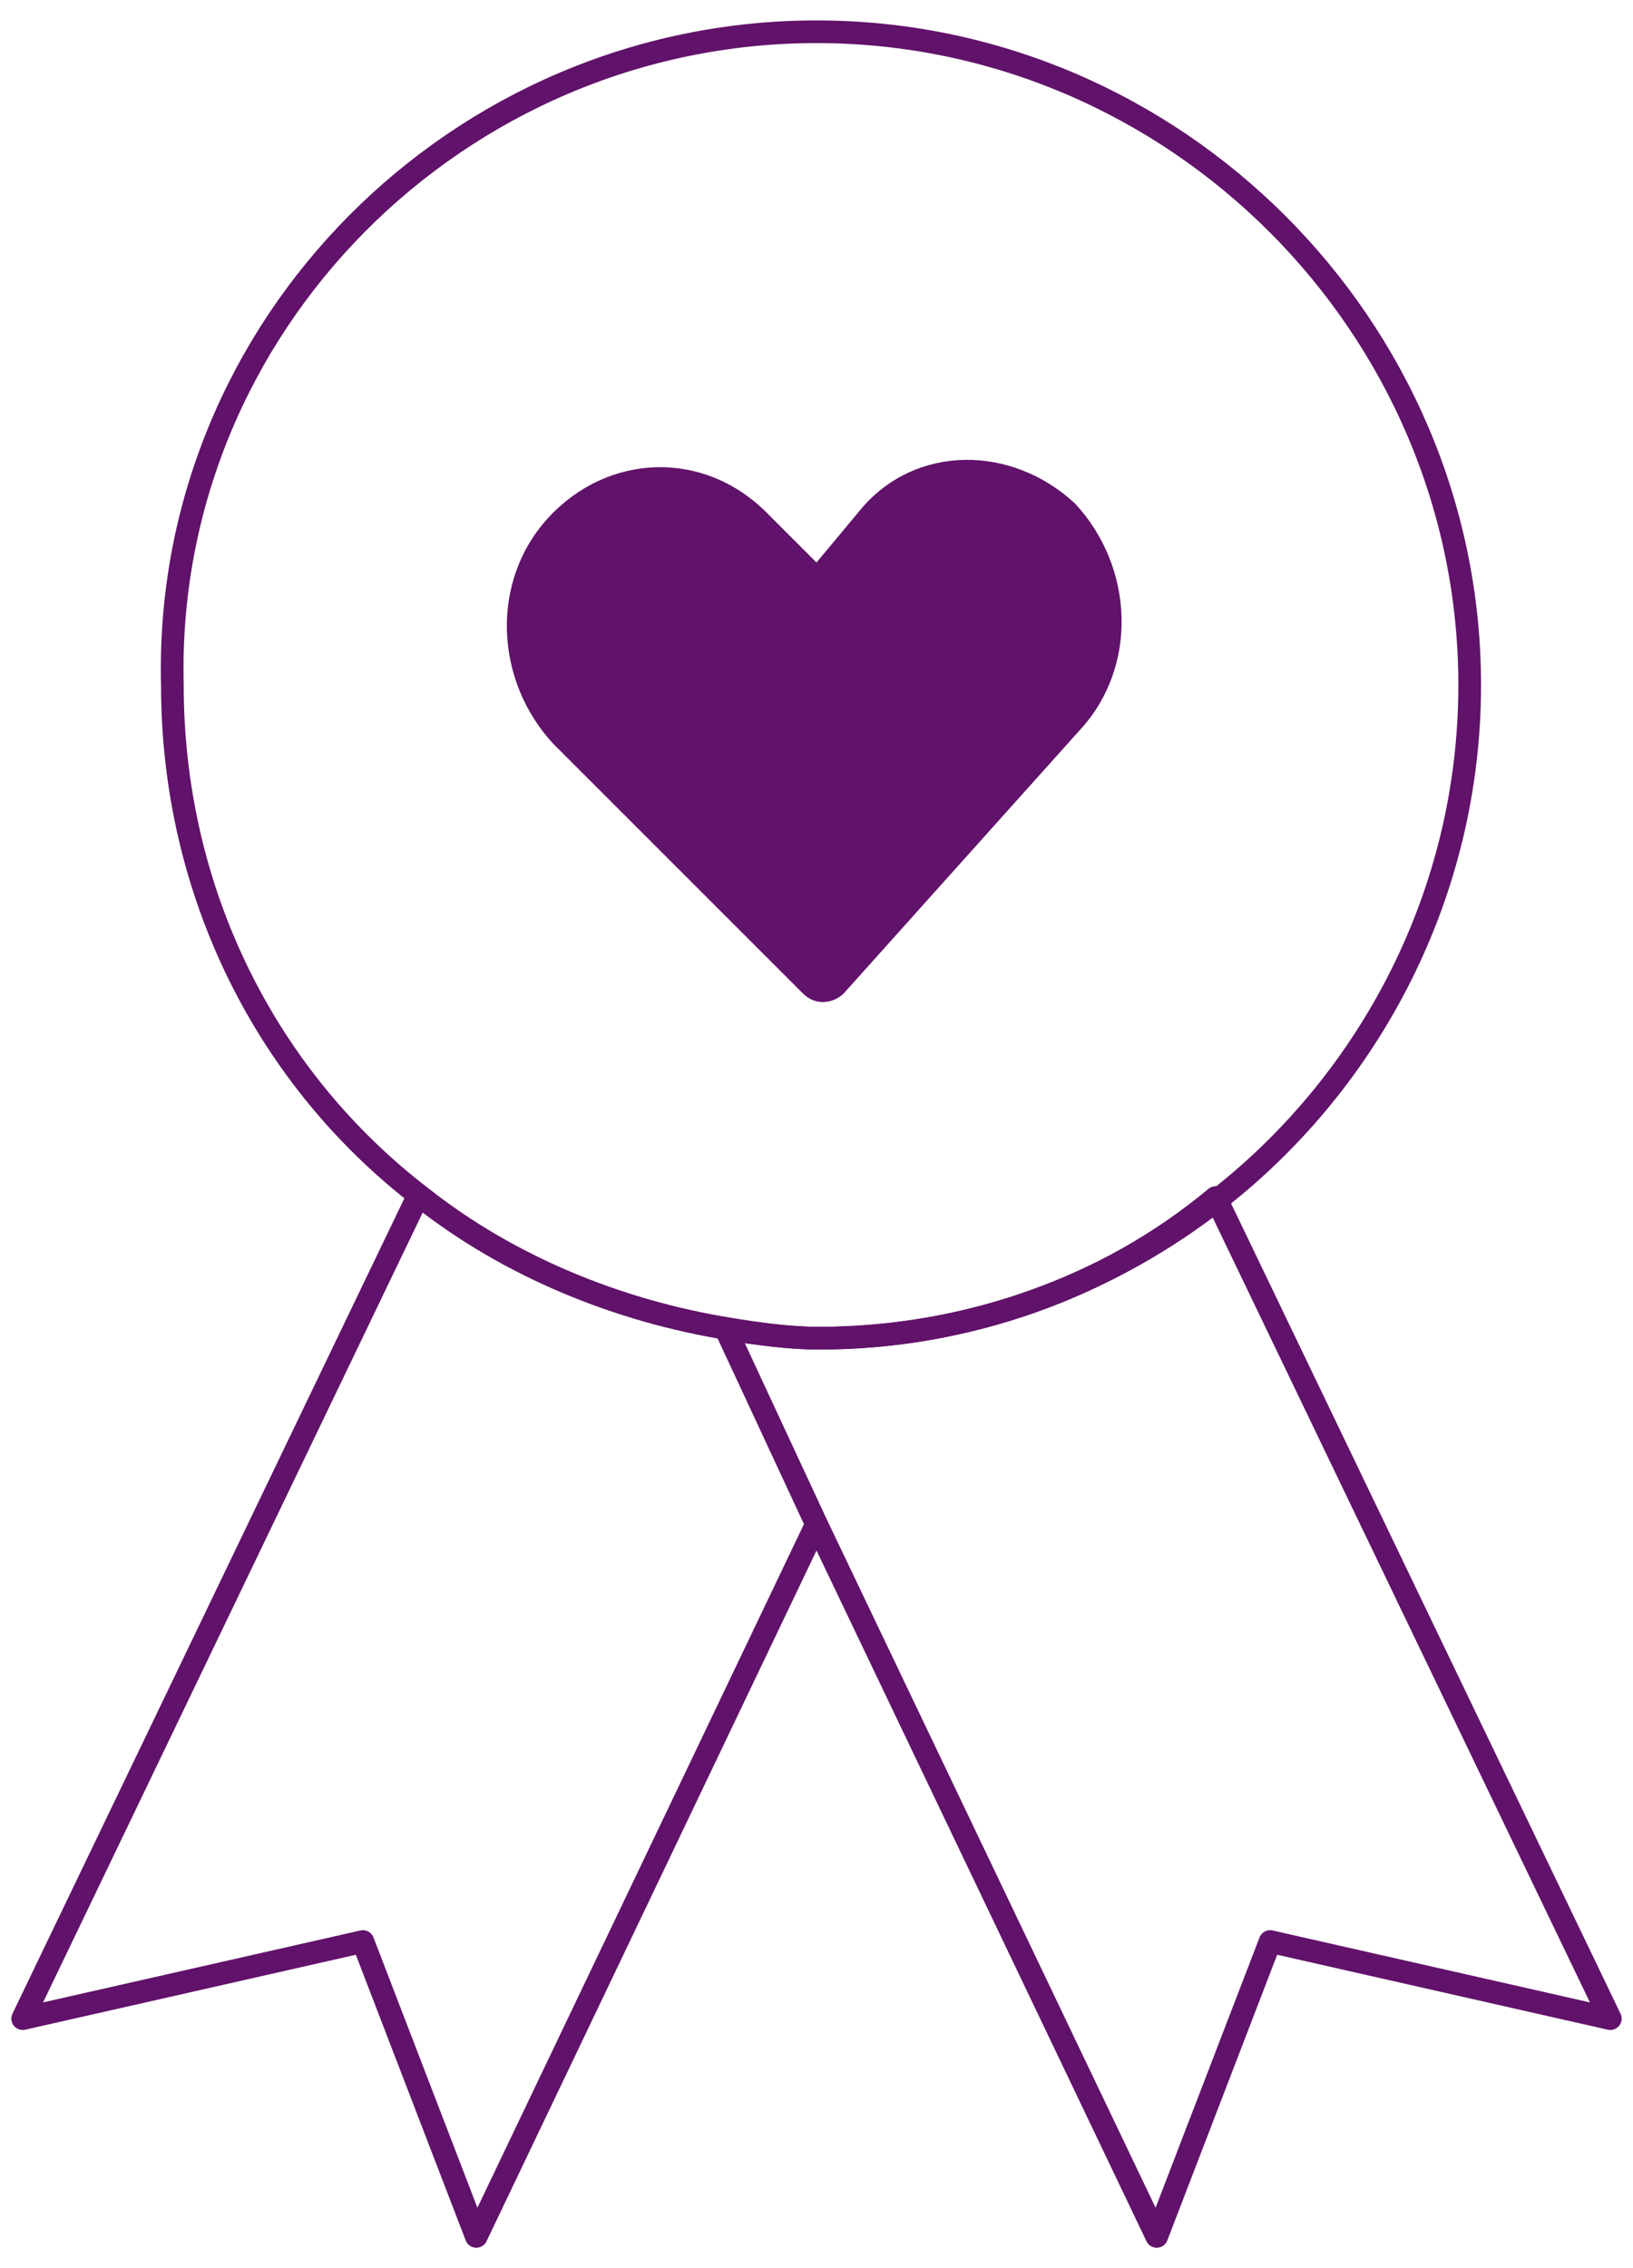
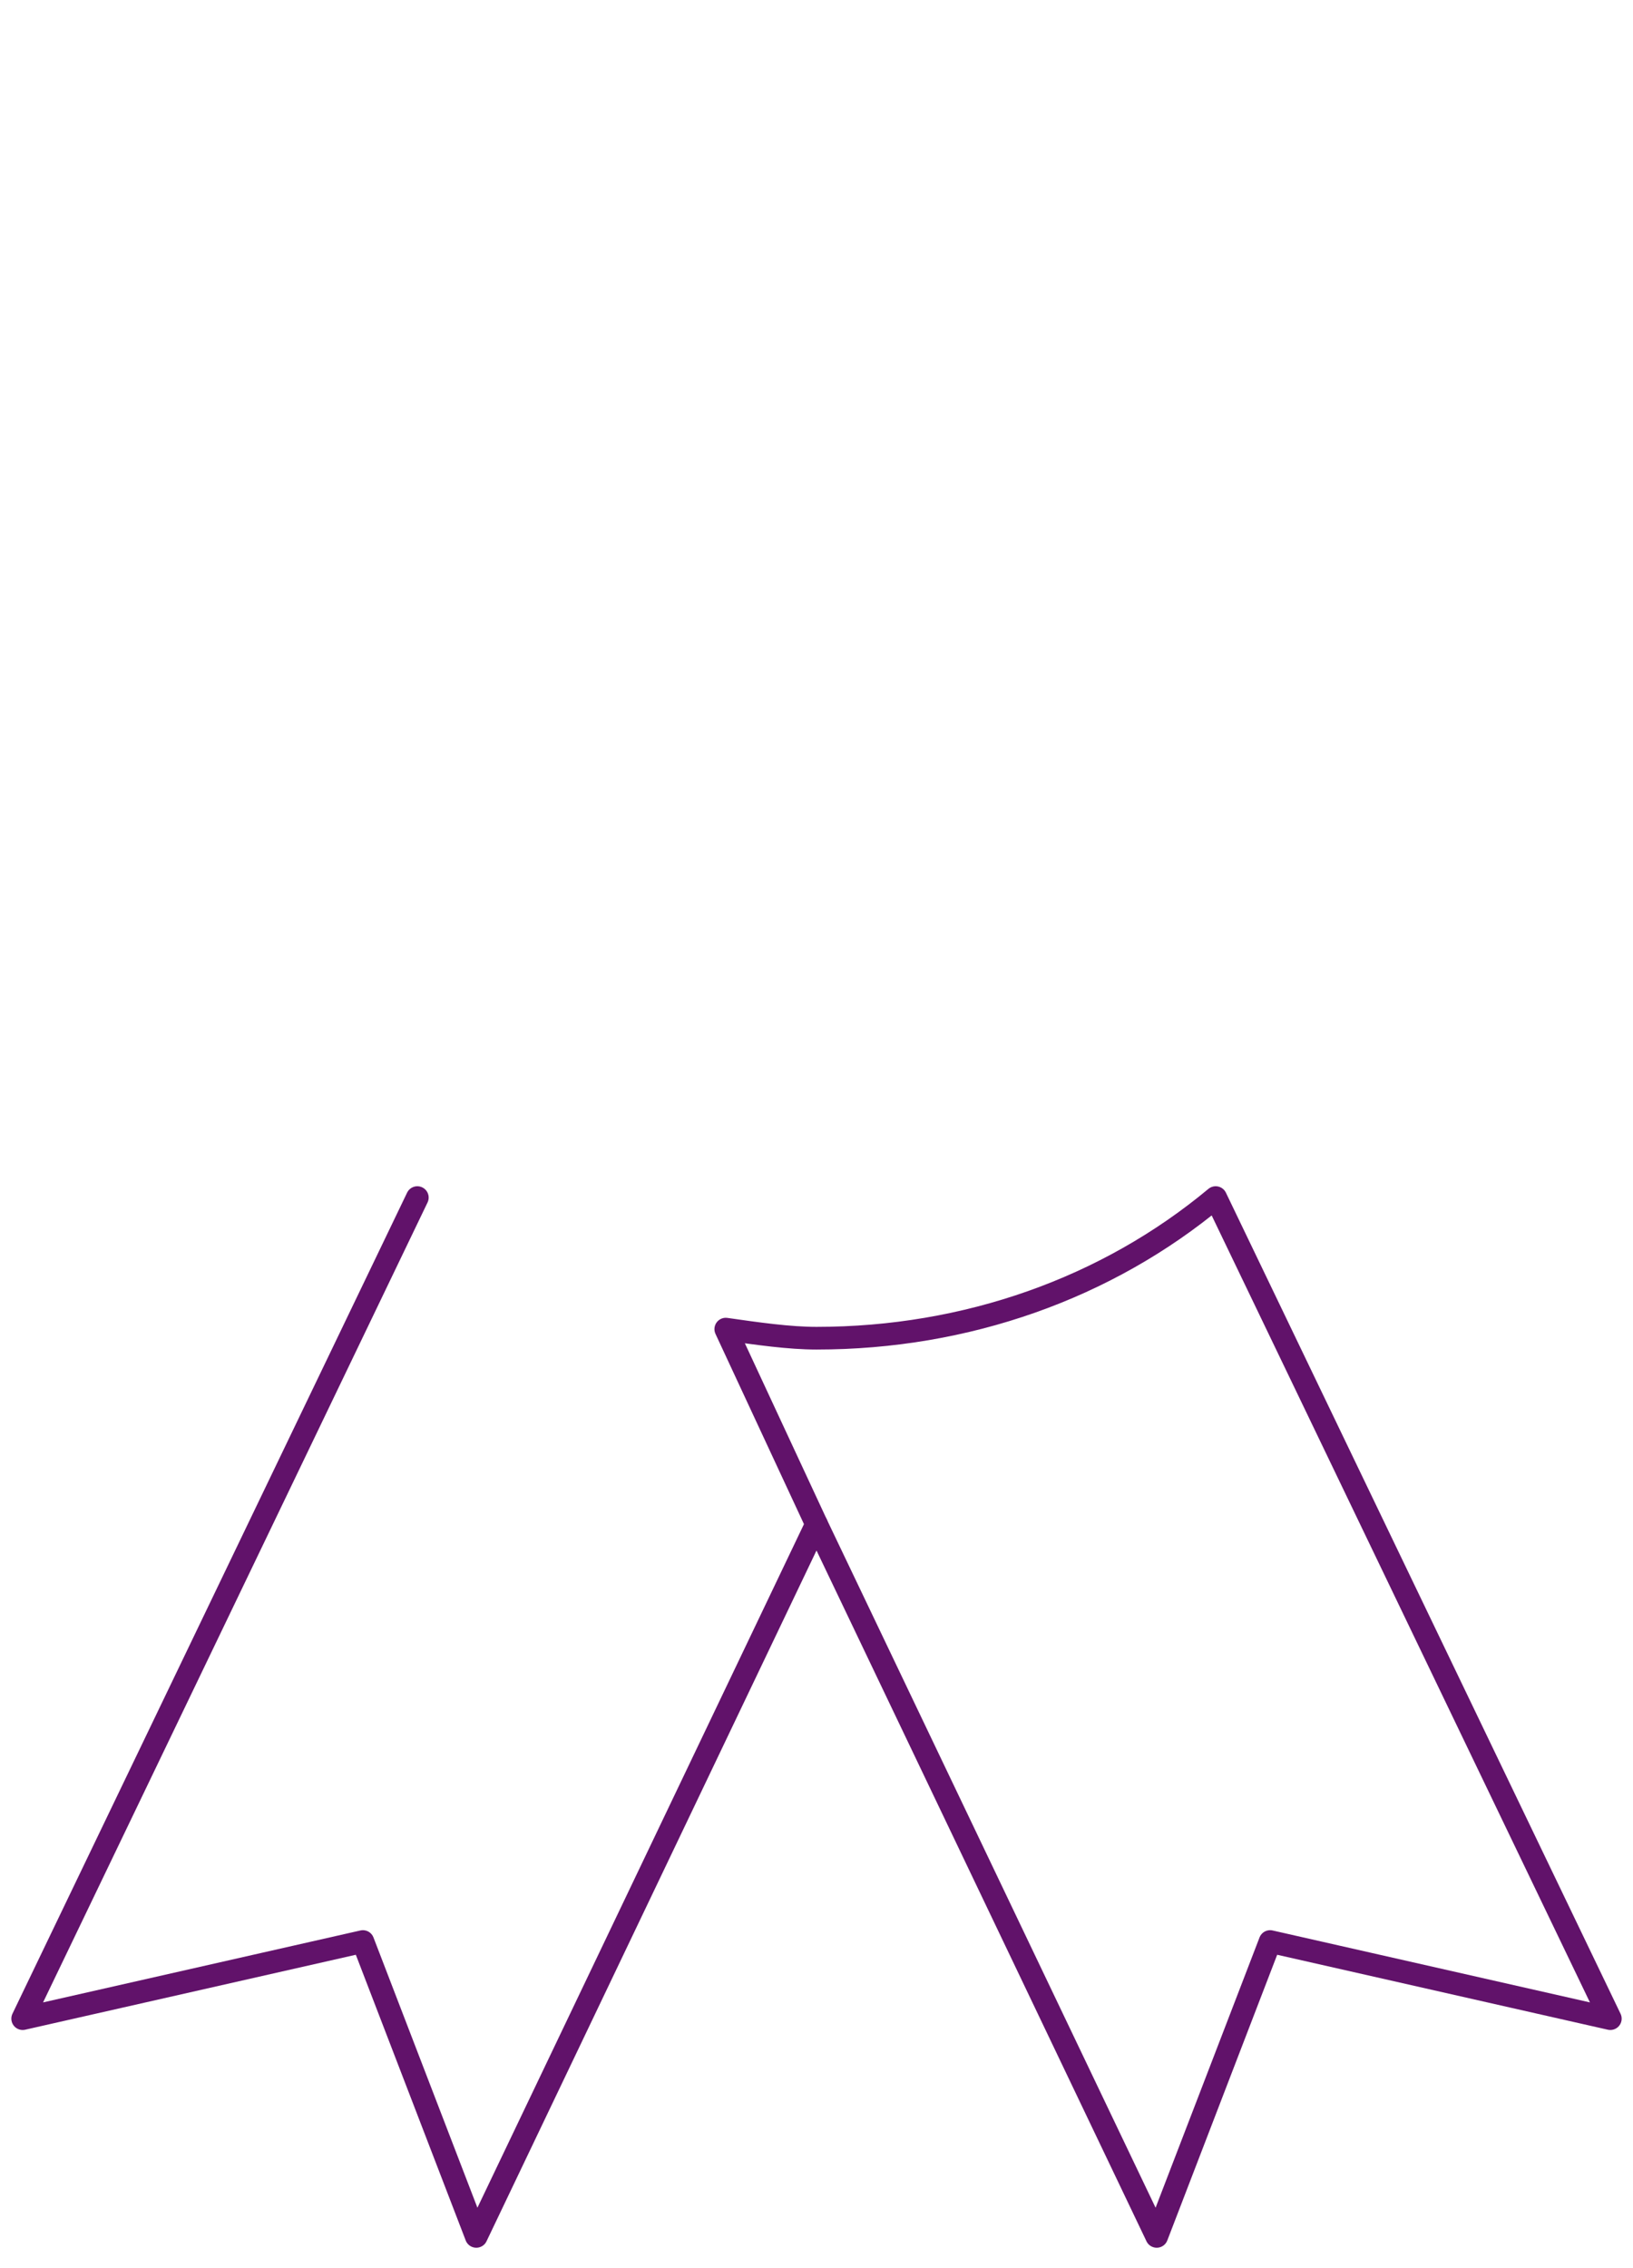
<svg xmlns="http://www.w3.org/2000/svg" version="1.1" id="Layer_1" x="0px" y="0px" viewBox="0 0 36 50" style="enable-background:new 0 0 36 50;" xml:space="preserve">
  <style type="text/css">
	.st0{fill:none;stroke:#61126A;stroke-width:0.5;stroke-linecap:round;stroke-linejoin:round;stroke-miterlimit:10;}
	.st1{fill:#61126A;}
</style>
  <g>
    <path class="st0" d="M35.5,44.5L28,42.8l-2.5,6.5L18,33.6l-2-4.3c0.7,0.1,1.4,0.2,2,0.2c3.3,0,6.4-1.1,8.8-3.1L35.5,44.5z" />
    <polyline class="st0" points="9.2,26.4 0.5,44.5 8,42.8 10.5,49.3 18,33.6  " />
-     <path class="st0" d="M32.4,15.1c0,4.6-2.2,8.7-5.5,11.3c-2.4,1.9-5.5,3.1-8.8,3.1c-0.7,0-1.4-0.1-2-0.2c-2.5-0.4-4.9-1.4-6.8-2.9   c-3.4-2.6-5.5-6.7-5.5-11.3C3.6,7.2,10.1,0.7,18,0.7S32.4,7.2,32.4,15.1z" />
-     <path class="st1" d="M12.1,11.4c-1.3,1.4-1.2,3.6,0.1,5l5.5,5.5c0.3,0.3,0.7,0.2,0.9,0c1.7-1.9,3.5-3.9,5.2-5.8   c1.3-1.4,1.2-3.6-0.1-5c-1.4-1.3-3.5-1.3-4.7,0.1l-1,1.2l-1.1-1.1C15.5,9.9,13.4,10,12.1,11.4L12.1,11.4z" />
  </g>
</svg>